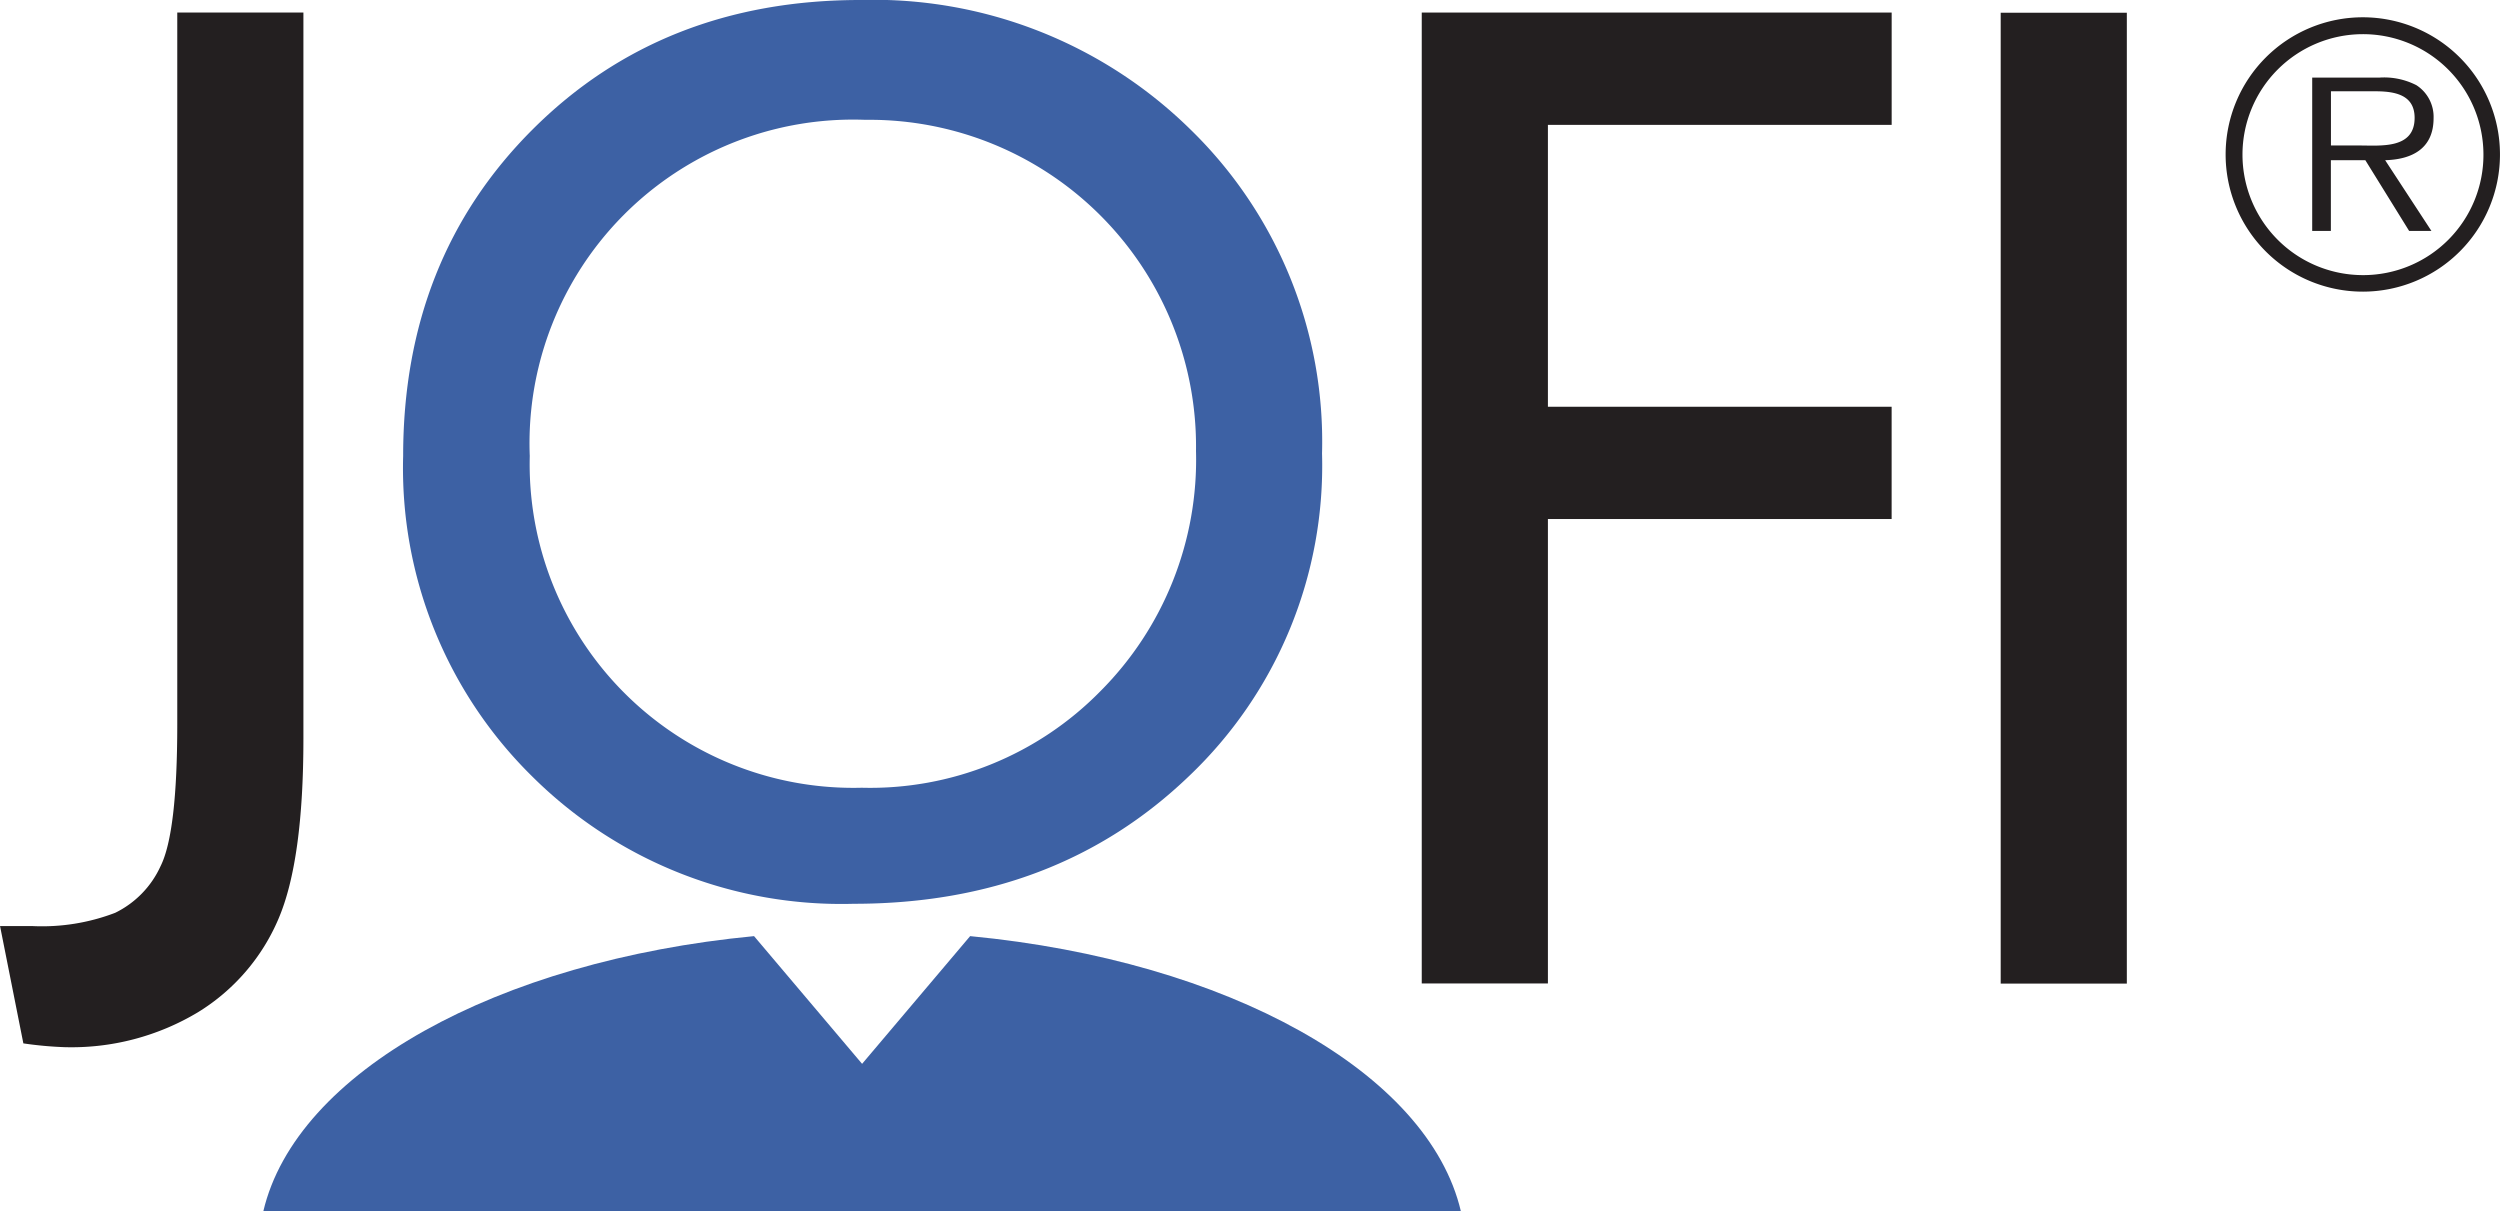
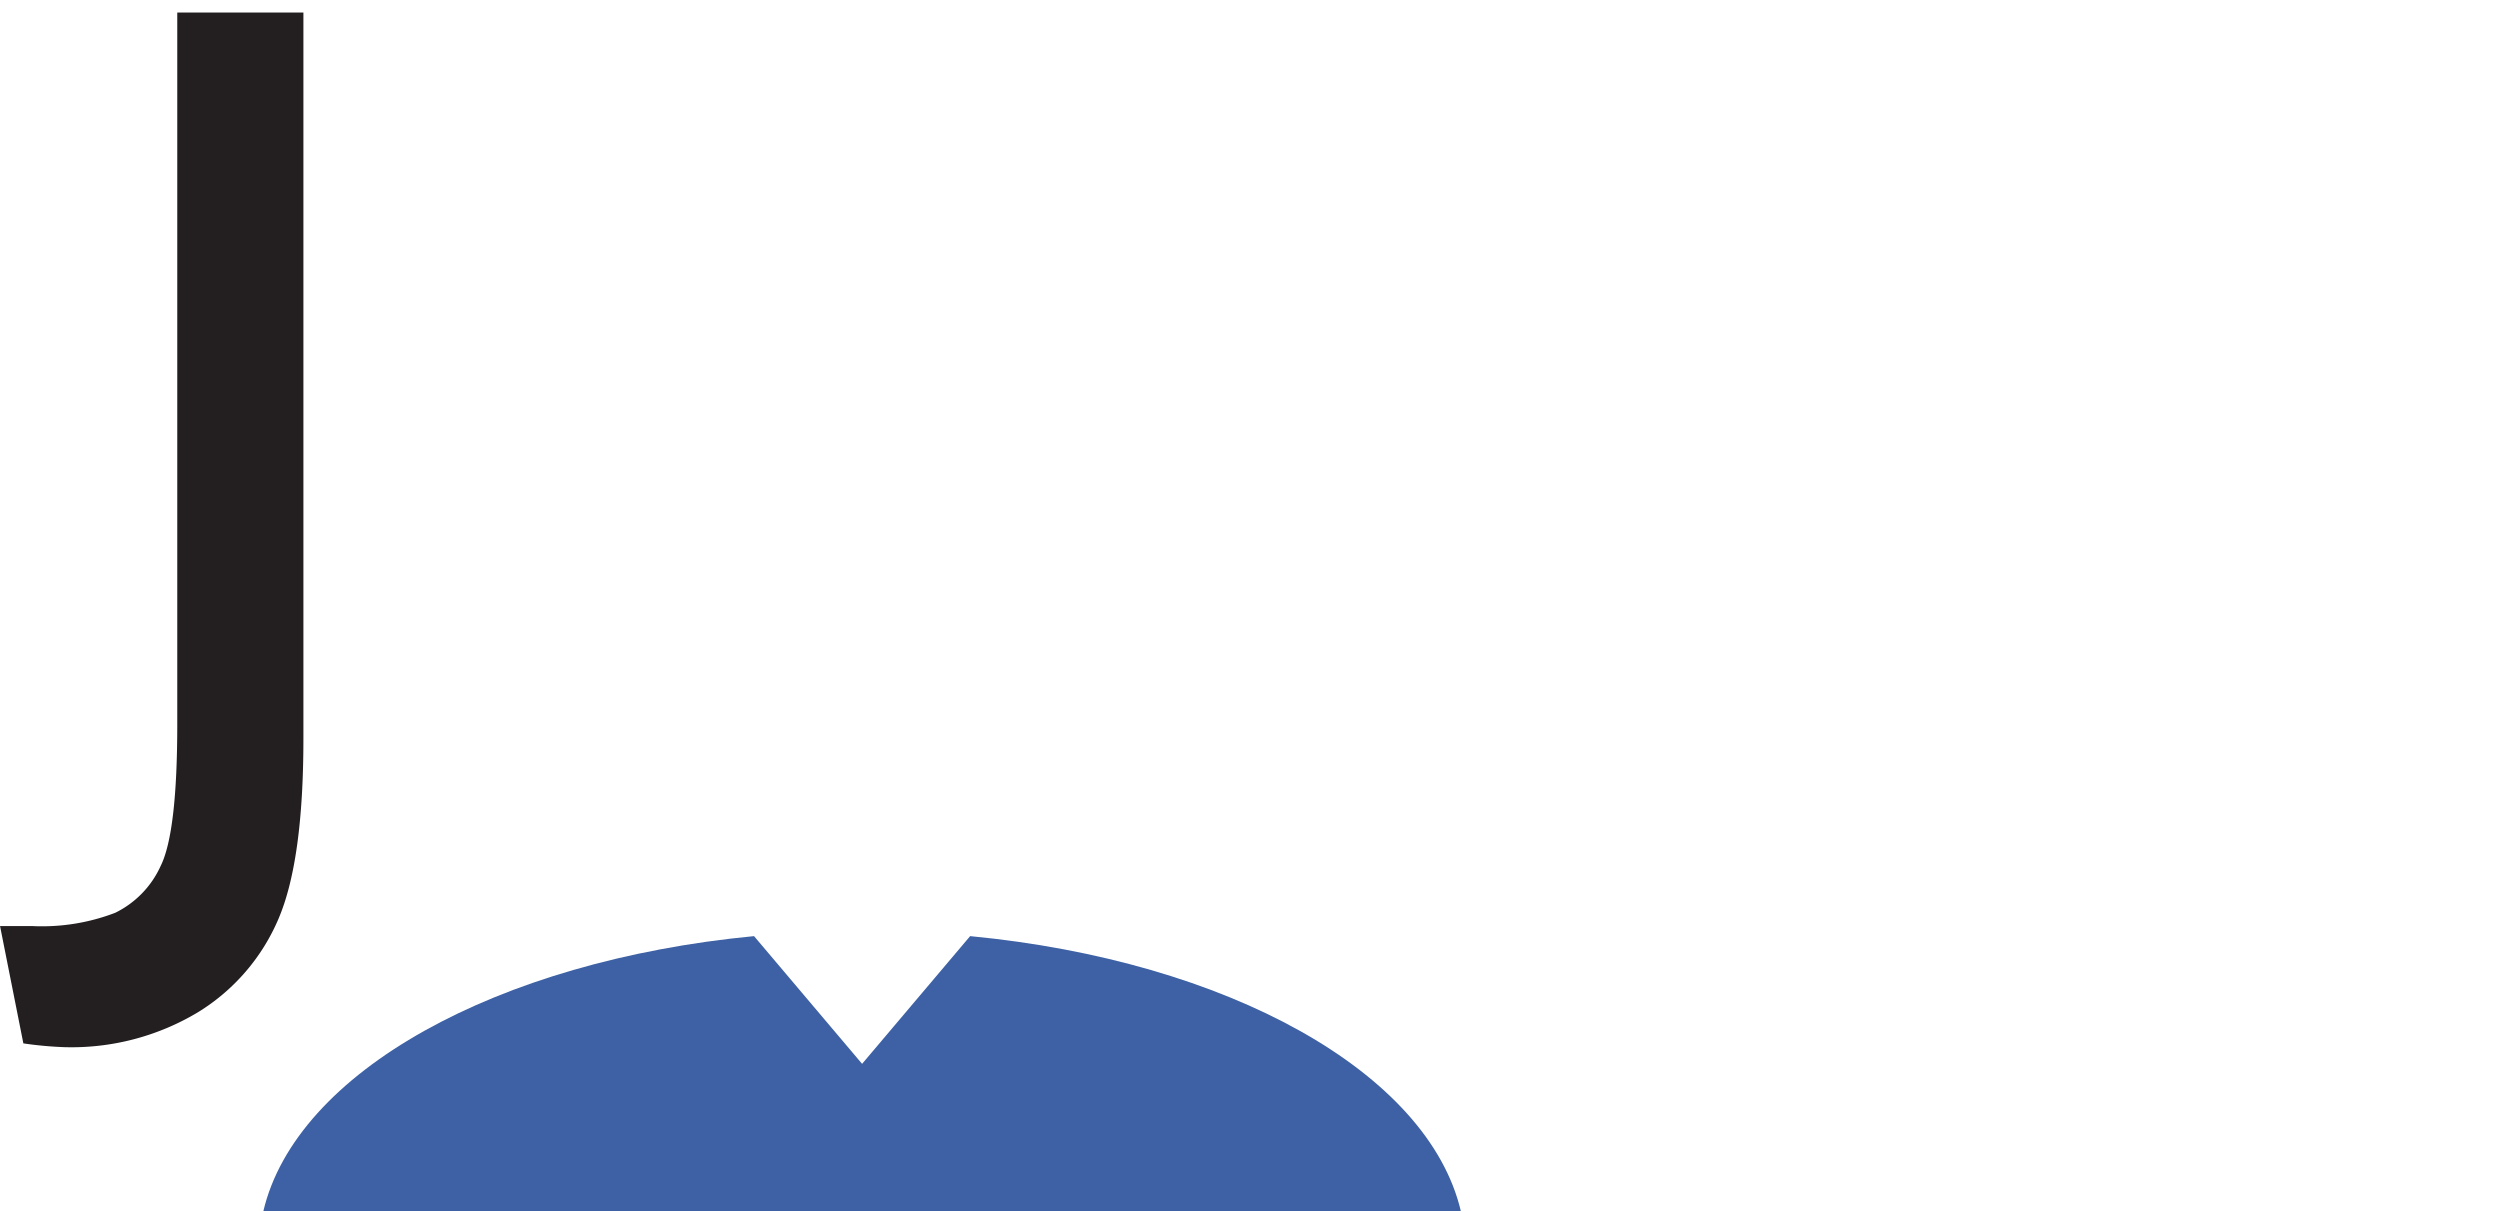
<svg xmlns="http://www.w3.org/2000/svg" id="ac8cc92c-6802-4132-8607-298798d08a59" data-name="Layer 1" width="1.936in" height="0.938in" viewBox="0 0 139.381 67.533">
  <path d="M9.881.7h7.033V41.188q0,6.787-1.389,10.039a11.285,11.285,0,0,1-4.482,5.205,13.7,13.7,0,0,1-7.455,1.952A20.742,20.742,0,0,1,1.3,58.173L0,51.632H1.793a11.4,11.4,0,0,0,4.625-.738,5.366,5.366,0,0,0,2.531-2.6q.932-1.863.932-7.911Z" fill="#231f20" />
-   <path d="M47.972,0A25.194,25.194,0,0,1,66.36,7.209a24.28,24.28,0,0,1,7.347,18.074A23.882,23.882,0,0,1,66.292,43.27Q58.878,50.391,47.6,50.39A24.443,24.443,0,0,1,29.65,43.27a24.111,24.111,0,0,1-7.175-17.847q0-11.005,7.226-18.214T47.972,0Zm.272,6.681a18.042,18.042,0,0,0-18.71,18.742A18.046,18.046,0,0,0,48.04,43.92a17.983,17.983,0,0,0,13.307-5.38,18.272,18.272,0,0,0,5.333-13.4A18.205,18.205,0,0,0,48.244,6.681Z" fill="#3d61a4" />
-   <path d="M79.266.7h26.2V6.962H86.3V22.678h19.164v6.26H86.3V54.832H79.266Z" fill="#231f20" />
  <path d="M54.087,52.193l-6.024,7.121-6.024-7.121c-14.355,1.378-25.537,7.586-27.36,15.34H81.448C79.625,59.779,68.442,53.571,54.087,52.193Z" fill="#3d61a4" />
-   <path d="M111.545.711h7.033V54.839h-7.033Z" fill="#231f20" />
-   <path d="M124.086,8.592a7.648,7.648,0,1,1,7.668,7.668A7.647,7.647,0,0,1,124.086,8.592Zm14.374,0a6.717,6.717,0,1,0-6.706,6.747A6.706,6.706,0,0,0,138.46,8.592Zm-2.9,4.284h-1.242l-2.442-3.944h-1.922v3.944h-1.041V4.328h3.724a3.947,3.947,0,0,1,2.082.42,2.1,2.1,0,0,1,.961,1.842c0,1.682-1.181,2.3-2.7,2.342Zm-4-4.764c1.2,0,3.063.2,3.063-1.542,0-1.321-1.161-1.481-2.222-1.481h-2.443V8.112Z" fill="#231f20" />
</svg>